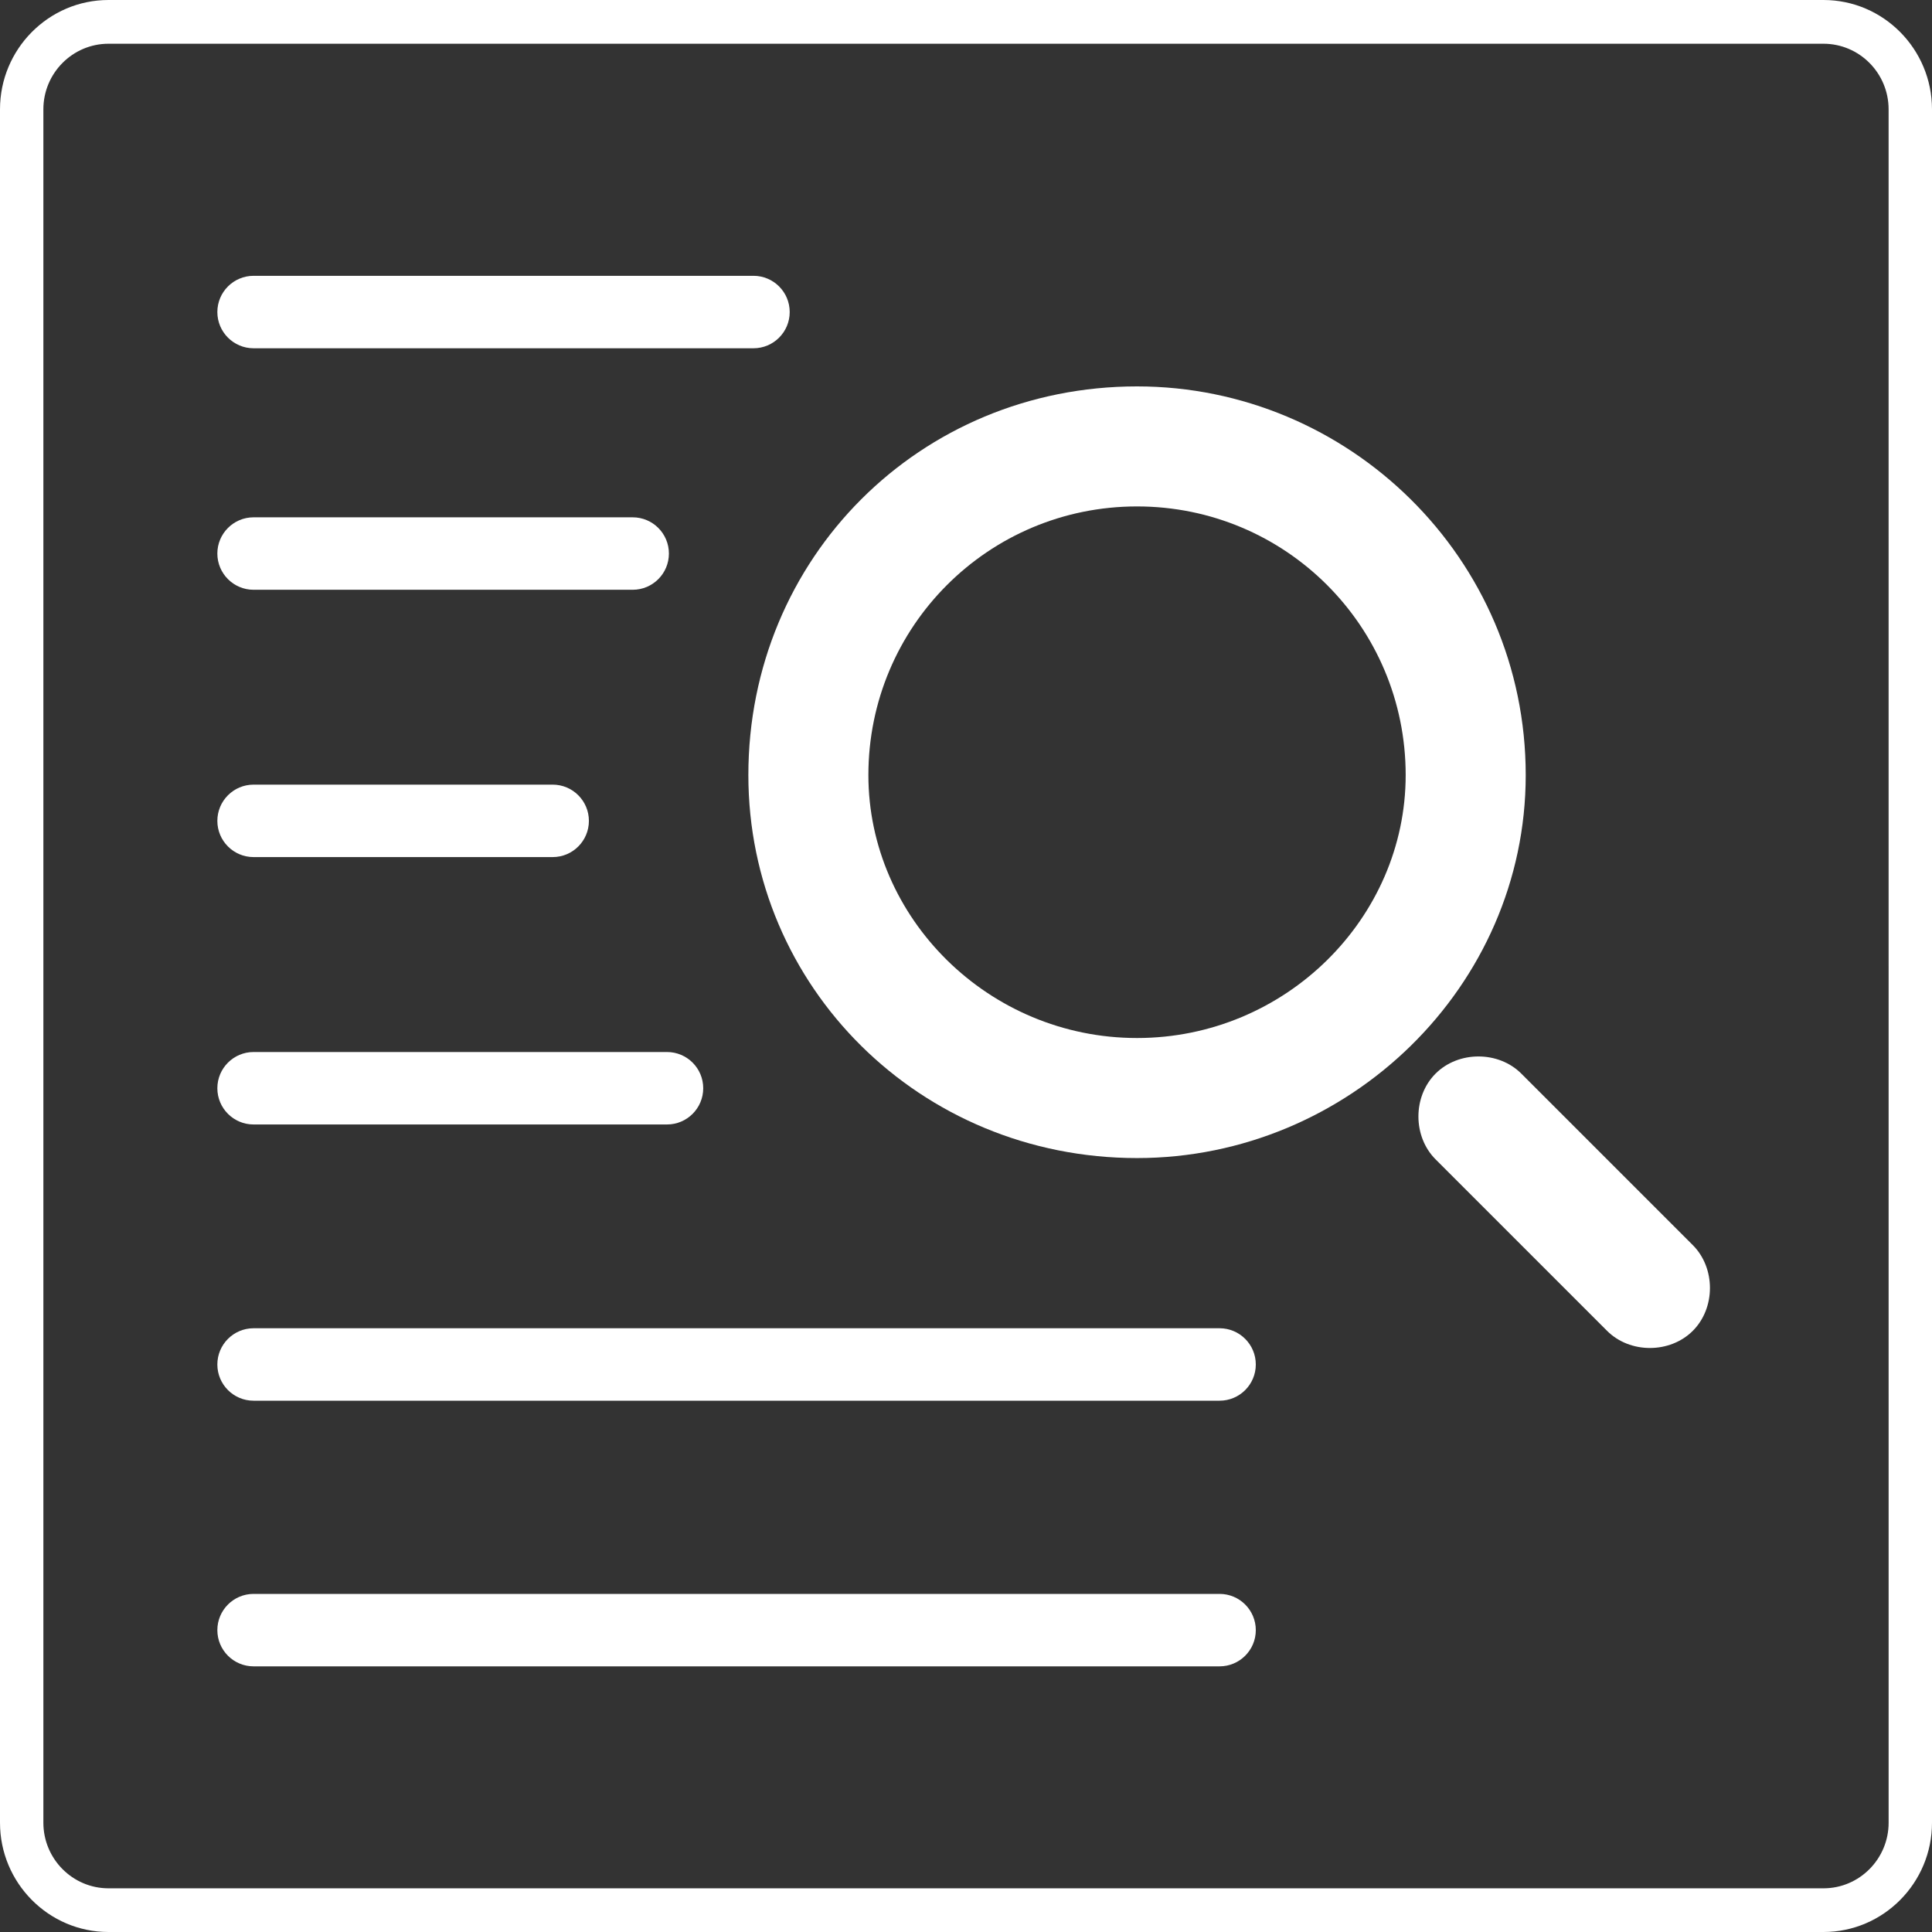
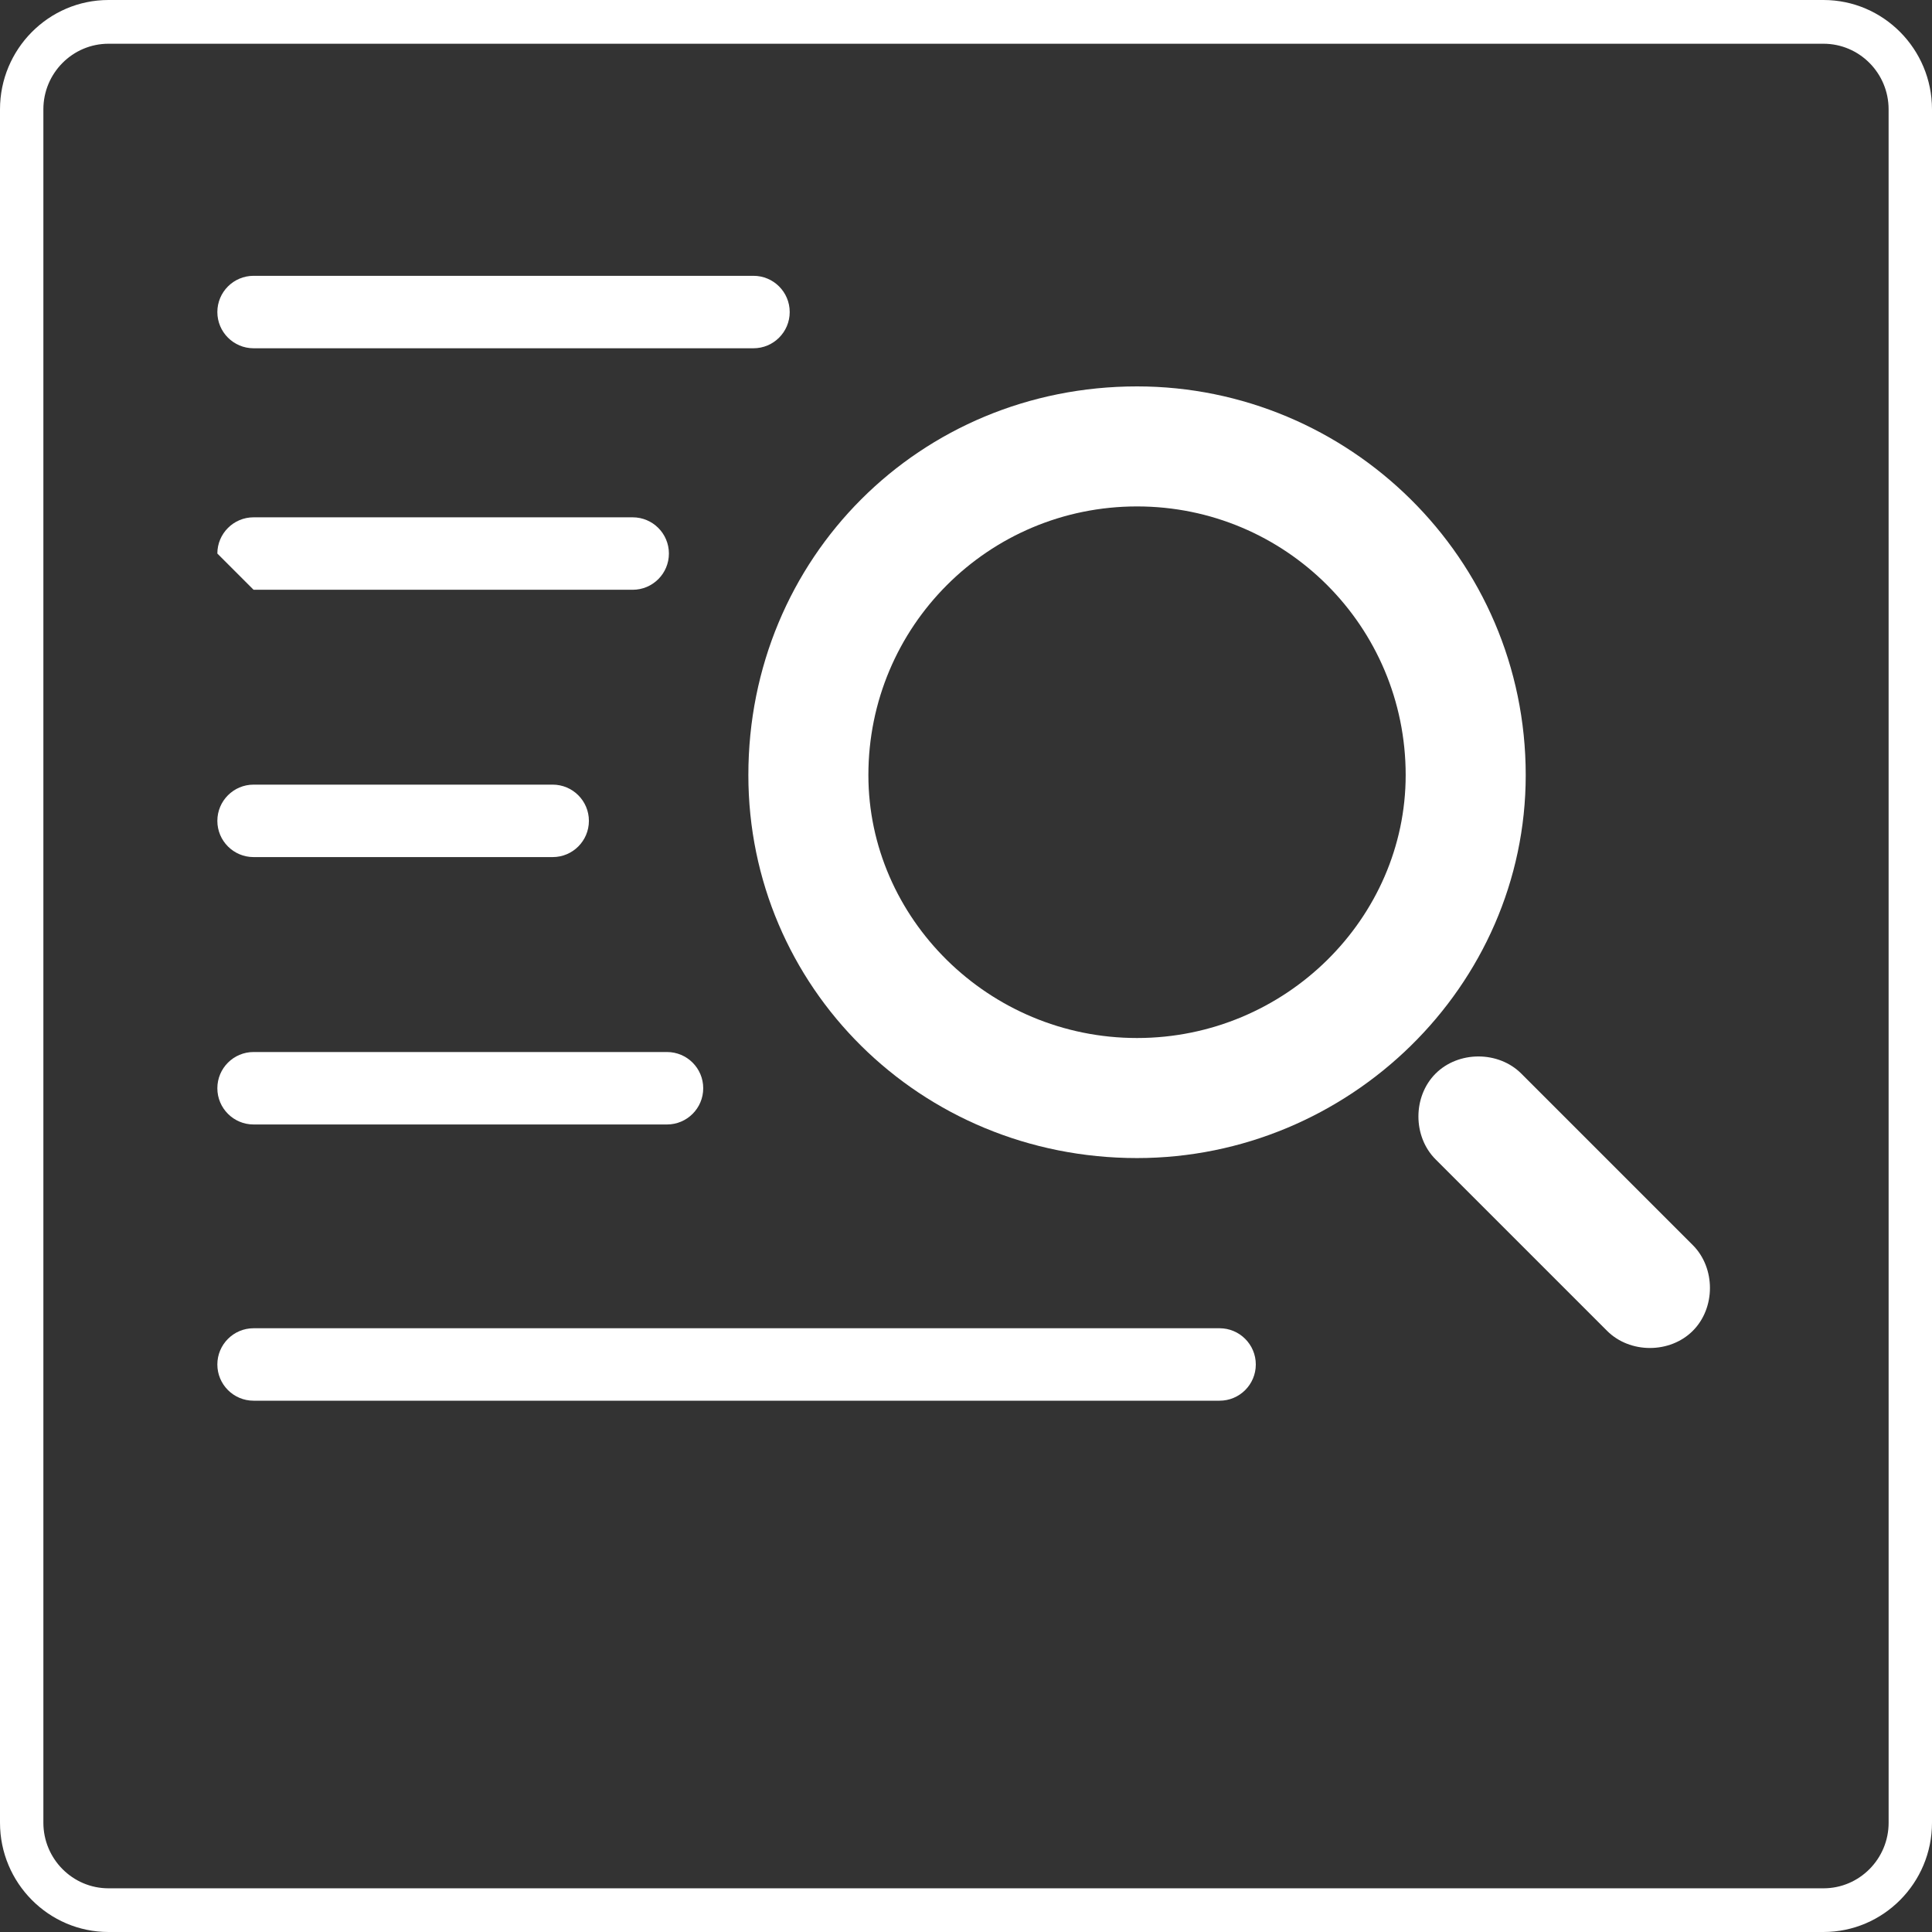
<svg xmlns="http://www.w3.org/2000/svg" width="80" height="80" viewBox="0 0 80 80" fill="none">
  <rect x="0" y="0" width="80" height="80" fill="#333333" stroke="none" />
  <path d="M9 12.921C9 12.092 9.672 11.421 10.5 11.421H31.2C32.028 11.421 32.7 12.092 32.7 12.921C32.7 13.749 32.028 14.421 31.2 14.421H10.5C9.672 14.421 9 13.749 9 12.921Z" fill="white" />
-   <path d="M9 22.921C9 22.093 9.672 21.421 10.5 21.421H26.198C27.027 21.421 27.698 22.093 27.698 22.921C27.698 23.749 27.027 24.421 26.198 24.421H10.5C9.672 24.421 9 23.749 9 22.921Z" fill="white" />
+   <path d="M9 22.921C9 22.093 9.672 21.421 10.5 21.421H26.198C27.027 21.421 27.698 22.093 27.698 22.921C27.698 23.749 27.027 24.421 26.198 24.421H10.5Z" fill="white" />
  <path d="M10.5 32.49C9.672 32.49 9 33.162 9 33.99C9 34.819 9.672 35.49 10.5 35.49H22.885C23.713 35.49 24.385 34.819 24.385 33.99C24.385 33.162 23.713 32.49 22.885 32.49H10.5Z" fill="white" />
  <path d="M9 45.062C9 44.233 9.672 43.562 10.5 43.562H27.619C28.447 43.562 29.119 44.233 29.119 45.062C29.119 45.89 28.447 46.562 27.619 46.562H10.5C9.672 46.562 9 45.89 9 45.062Z" fill="white" />
  <path d="M10.5 55C9.672 55 9 55.672 9 56.5C9 57.329 9.672 58 10.5 58H50.5C51.328 58 52 57.329 52 56.5C52 55.672 51.328 55 50.5 55H10.5Z" fill="white" />
-   <path d="M9 67.5C9 66.672 9.672 66 10.5 66H50.5C51.328 66 52 66.672 52 67.5C52 68.329 51.328 69 50.5 69H10.5C9.672 69 9 68.329 9 67.5Z" fill="white" />
  <path fill-rule="evenodd" clip-rule="evenodd" d="M63.177 32.095C63.177 23.101 55.839 16 47.082 16C38.088 16 30.988 23.101 30.988 32.095C30.988 40.852 38.088 47.953 47.082 47.953C55.84 47.953 63.177 40.852 63.177 32.095ZM35.958 32.094C35.958 25.94 40.928 20.97 47.082 20.97C53.236 20.97 58.206 25.94 58.206 32.094C58.206 38.012 53.236 42.982 47.082 42.982C40.928 42.982 35.958 38.011 35.958 32.094Z" fill="white" />
  <path d="M59.444 48.006C58.497 47.059 58.497 45.403 59.444 44.456C60.391 43.509 62.048 43.509 62.994 44.456L70.095 51.557C71.042 52.504 71.042 54.161 70.095 55.107C69.148 56.054 67.491 56.054 66.545 55.107L59.444 48.006Z" fill="white" />
  <path fill-rule="evenodd" clip-rule="evenodd" d="M4.493 80H75.507C77.985 80 80.001 77.969 80 75.474V4.527C80 2.032 77.985 0 75.507 0H4.493C2.016 0 0 2.031 0 4.527V75.474C0 77.969 2.015 80 4.493 80ZM1.796 4.527C1.796 3.029 3.006 1.811 4.493 1.811H75.506C76.993 1.811 78.203 3.028 78.203 4.527L78.204 75.474C78.204 76.972 76.994 78.191 75.507 78.191H4.493C3.006 78.191 1.796 76.972 1.796 75.474V4.527Z" fill="white" />
</svg>